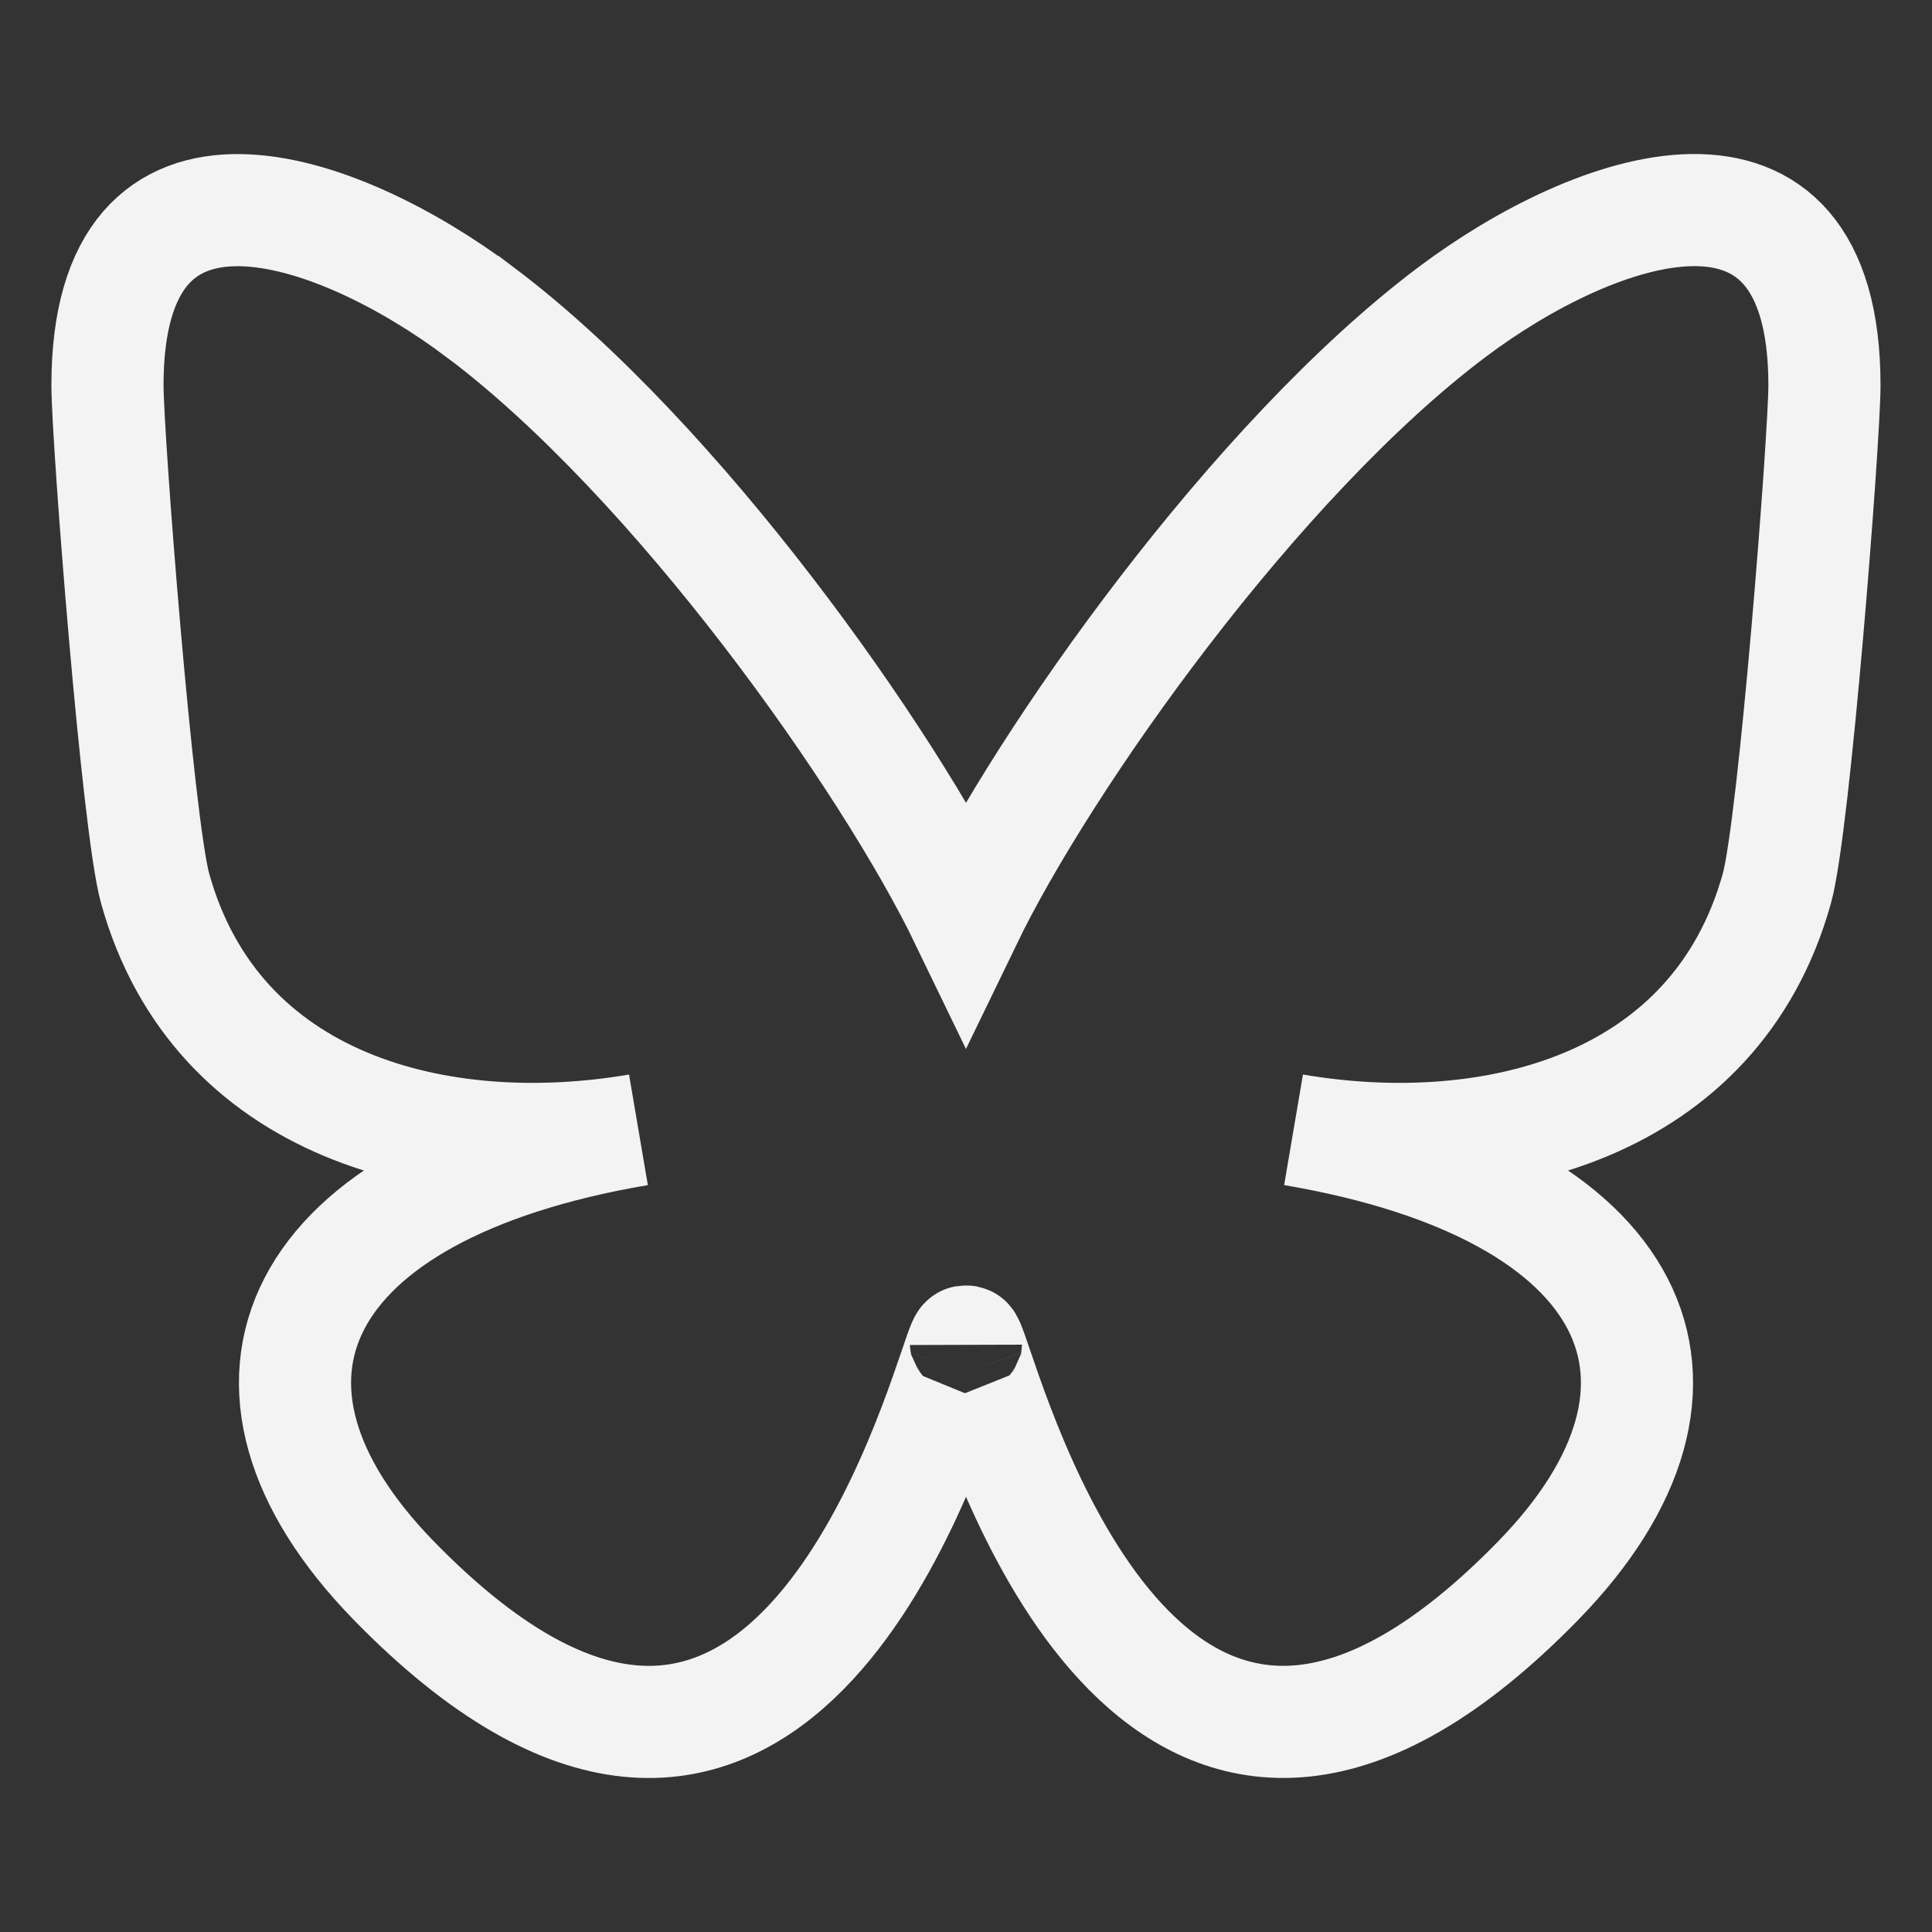
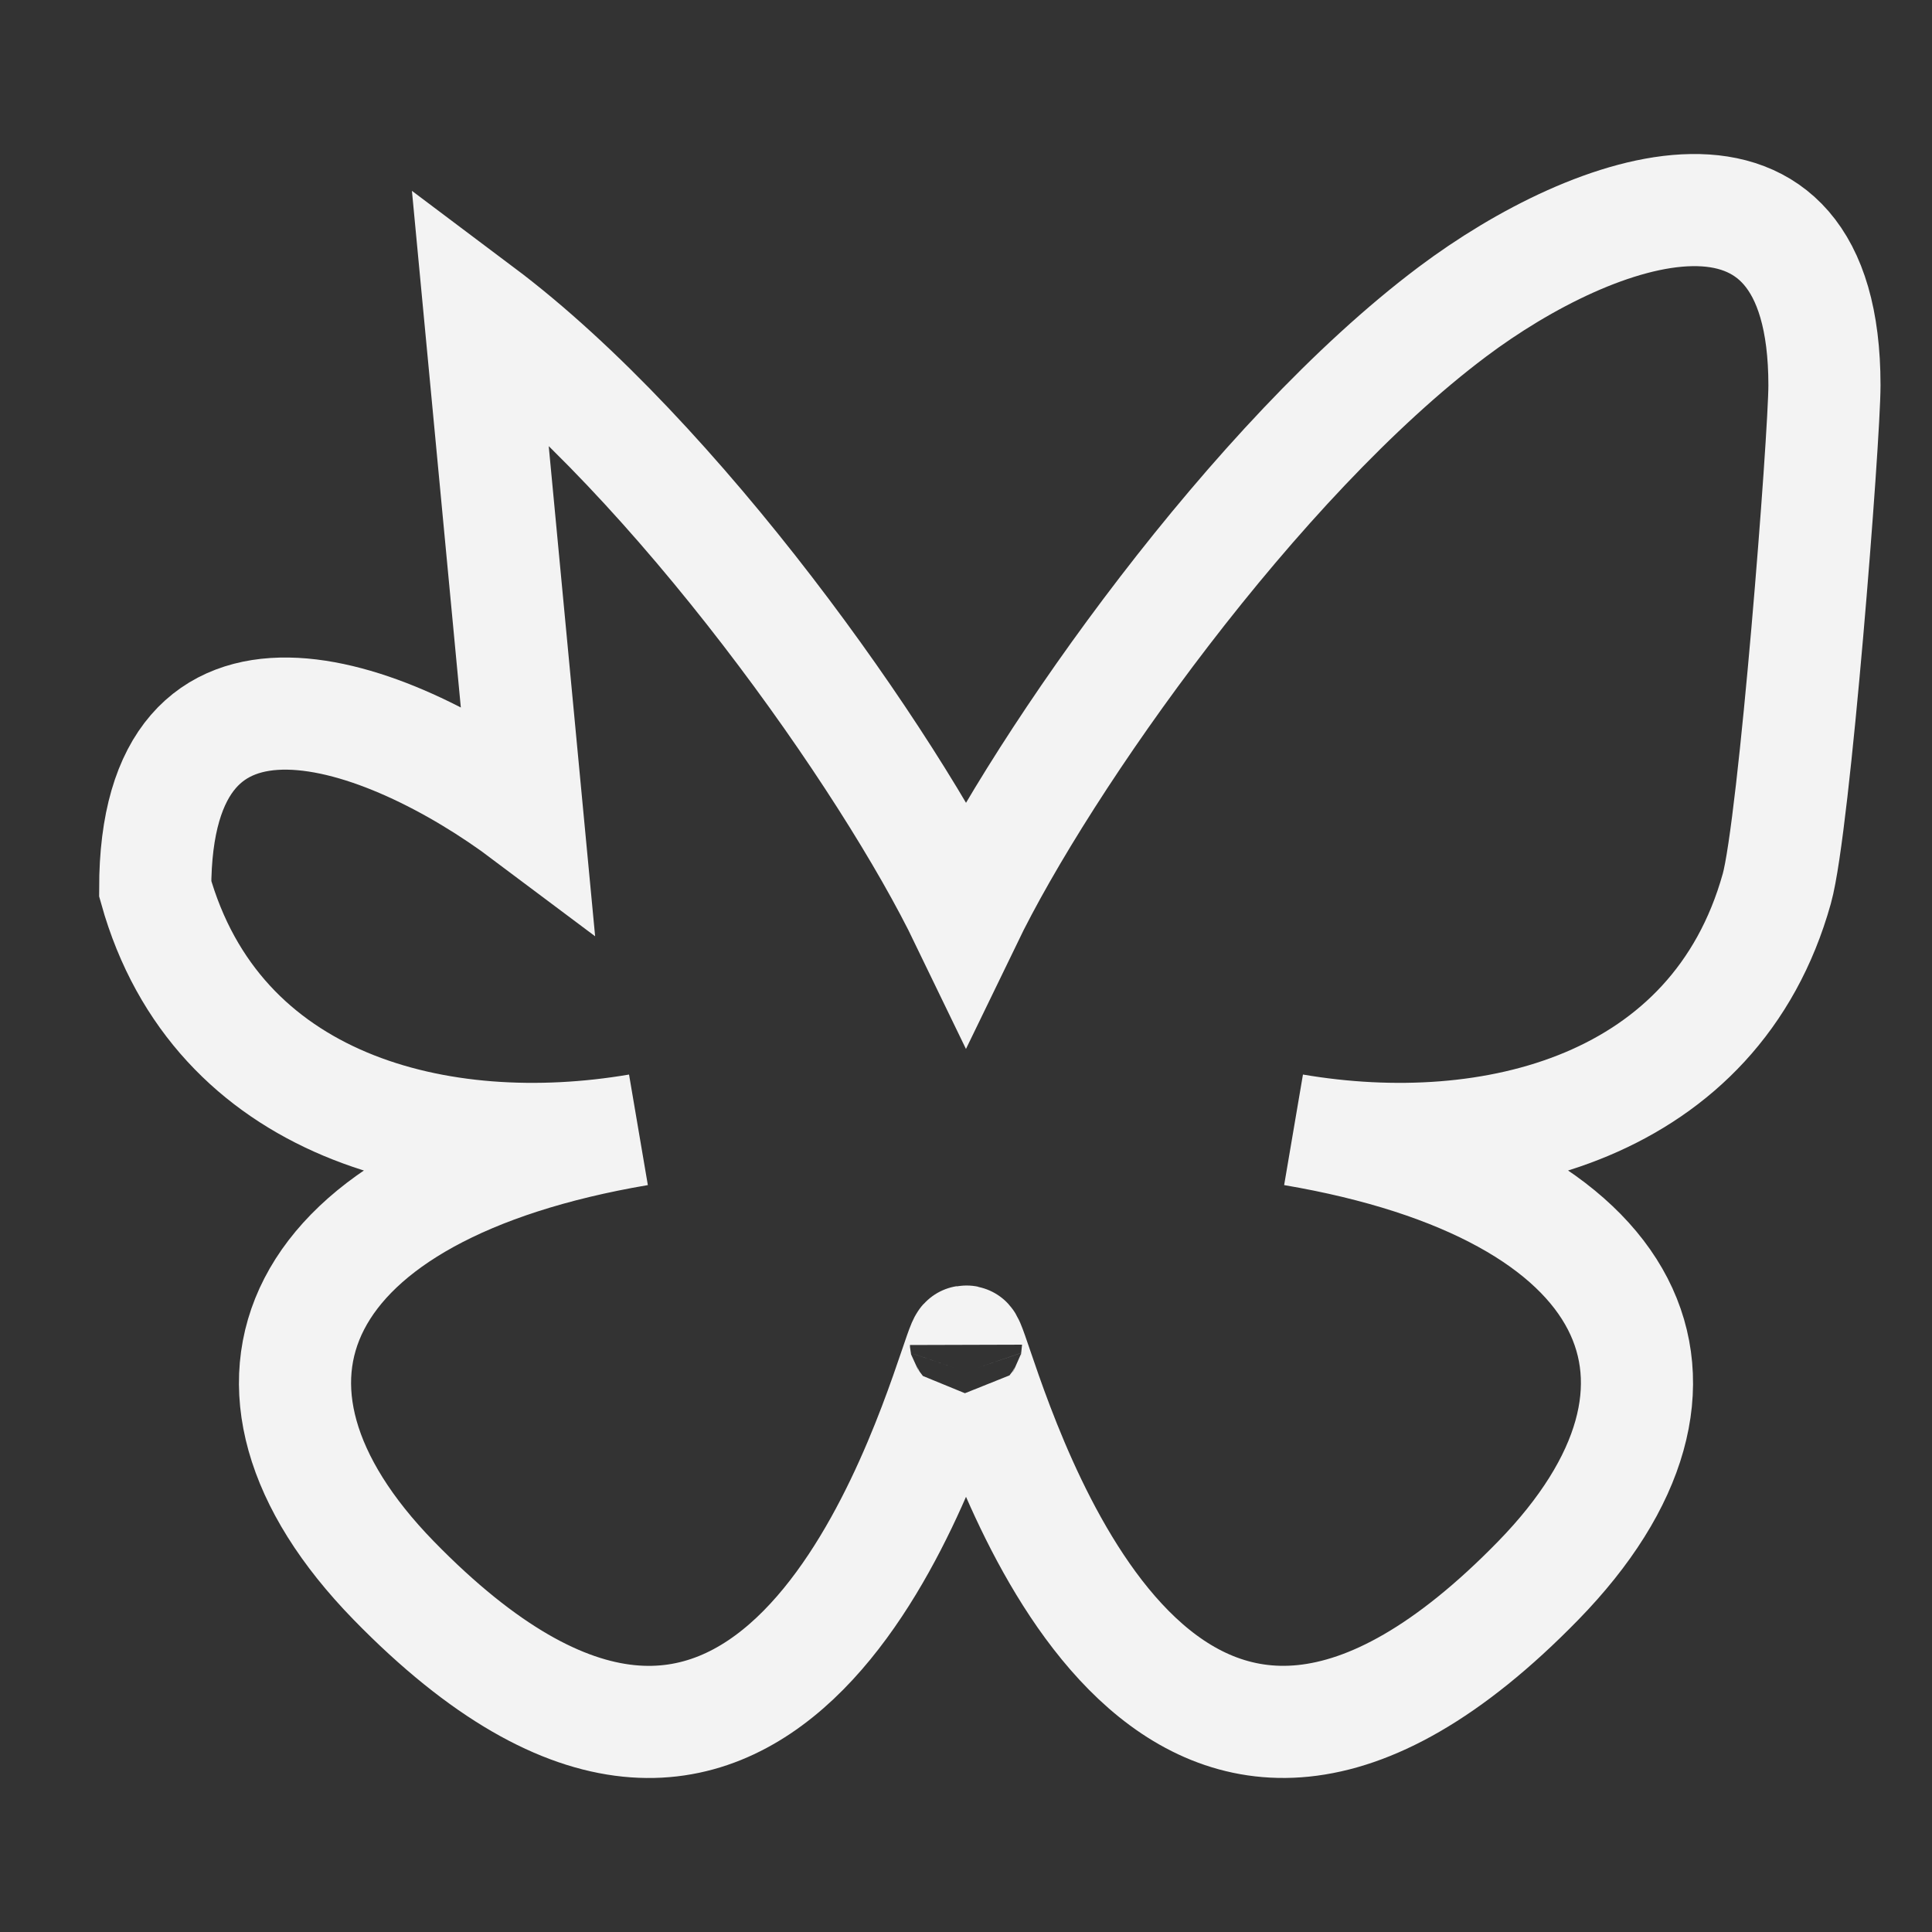
<svg xmlns="http://www.w3.org/2000/svg" xmlns:ns1="http://sodipodi.sourceforge.net/DTD/sodipodi-0.dtd" xmlns:ns2="http://www.inkscape.org/namespaces/inkscape" width="24" height="24" version="1.1" id="svg1" ns1:docname="bluesky.svg" ns2:version="1.4 (e7c3feb100, 2024-10-09)">
  <rect width="100%" height="100%" fill="#333333" stroke="none" />
  <defs id="defs1" />
  <ns1:namedview id="namedview1" pagecolor="#505050" bordercolor="#ffffff" borderopacity="1" ns2:showpageshadow="0" ns2:pageopacity="0" ns2:pagecheckerboard="1" ns2:deskcolor="#d1d1d1" ns2:zoom="45.254834" ns2:cx="12.993087" ns2:cy="11.368951" ns2:current-layer="svg1" />
-   <path d="m 5.959,3.874 c 2.445,1.836 5.076,5.558 6.041,7.556 0.966,-1.997 3.596,-5.72 6.041,-7.556 1.764,-1.325 4.623,-2.35 4.623,0.912 0,0.651 -0.373,5.472 -0.592,6.254 -0.761,2.721 -3.536,3.415 -6.003,2.995 4.314,0.734 5.411,3.166 3.041,5.598 -4.501,4.618 -6.469,-1.159 -6.974,-2.639 -0.092,-0.271 -0.136,-0.398 -0.136,-0.29 -6.41e-4,-0.108 -0.044,0.019 -0.136,0.29 -0.504,1.48 -2.472,7.258 -6.974,2.639 -2.37,-2.432 -1.273,-4.864 3.041,-5.598 -2.468,0.42 -5.242,-0.274 -6.003,-2.995 C 1.709,10.258 1.335,5.438 1.335,4.786 c 0,-3.261 2.859,-2.236 4.623,-0.912 z" fill="#1185fe" id="path1" style="fill:none;stroke:#f3f3f3;stroke-width:1.393;stroke-dasharray:none;stroke-opacity:1" />
+   <path d="m 5.959,3.874 c 2.445,1.836 5.076,5.558 6.041,7.556 0.966,-1.997 3.596,-5.72 6.041,-7.556 1.764,-1.325 4.623,-2.35 4.623,0.912 0,0.651 -0.373,5.472 -0.592,6.254 -0.761,2.721 -3.536,3.415 -6.003,2.995 4.314,0.734 5.411,3.166 3.041,5.598 -4.501,4.618 -6.469,-1.159 -6.974,-2.639 -0.092,-0.271 -0.136,-0.398 -0.136,-0.29 -6.41e-4,-0.108 -0.044,0.019 -0.136,0.29 -0.504,1.48 -2.472,7.258 -6.974,2.639 -2.37,-2.432 -1.273,-4.864 3.041,-5.598 -2.468,0.42 -5.242,-0.274 -6.003,-2.995 c 0,-3.261 2.859,-2.236 4.623,-0.912 z" fill="#1185fe" id="path1" style="fill:none;stroke:#f3f3f3;stroke-width:1.393;stroke-dasharray:none;stroke-opacity:1" />
</svg>